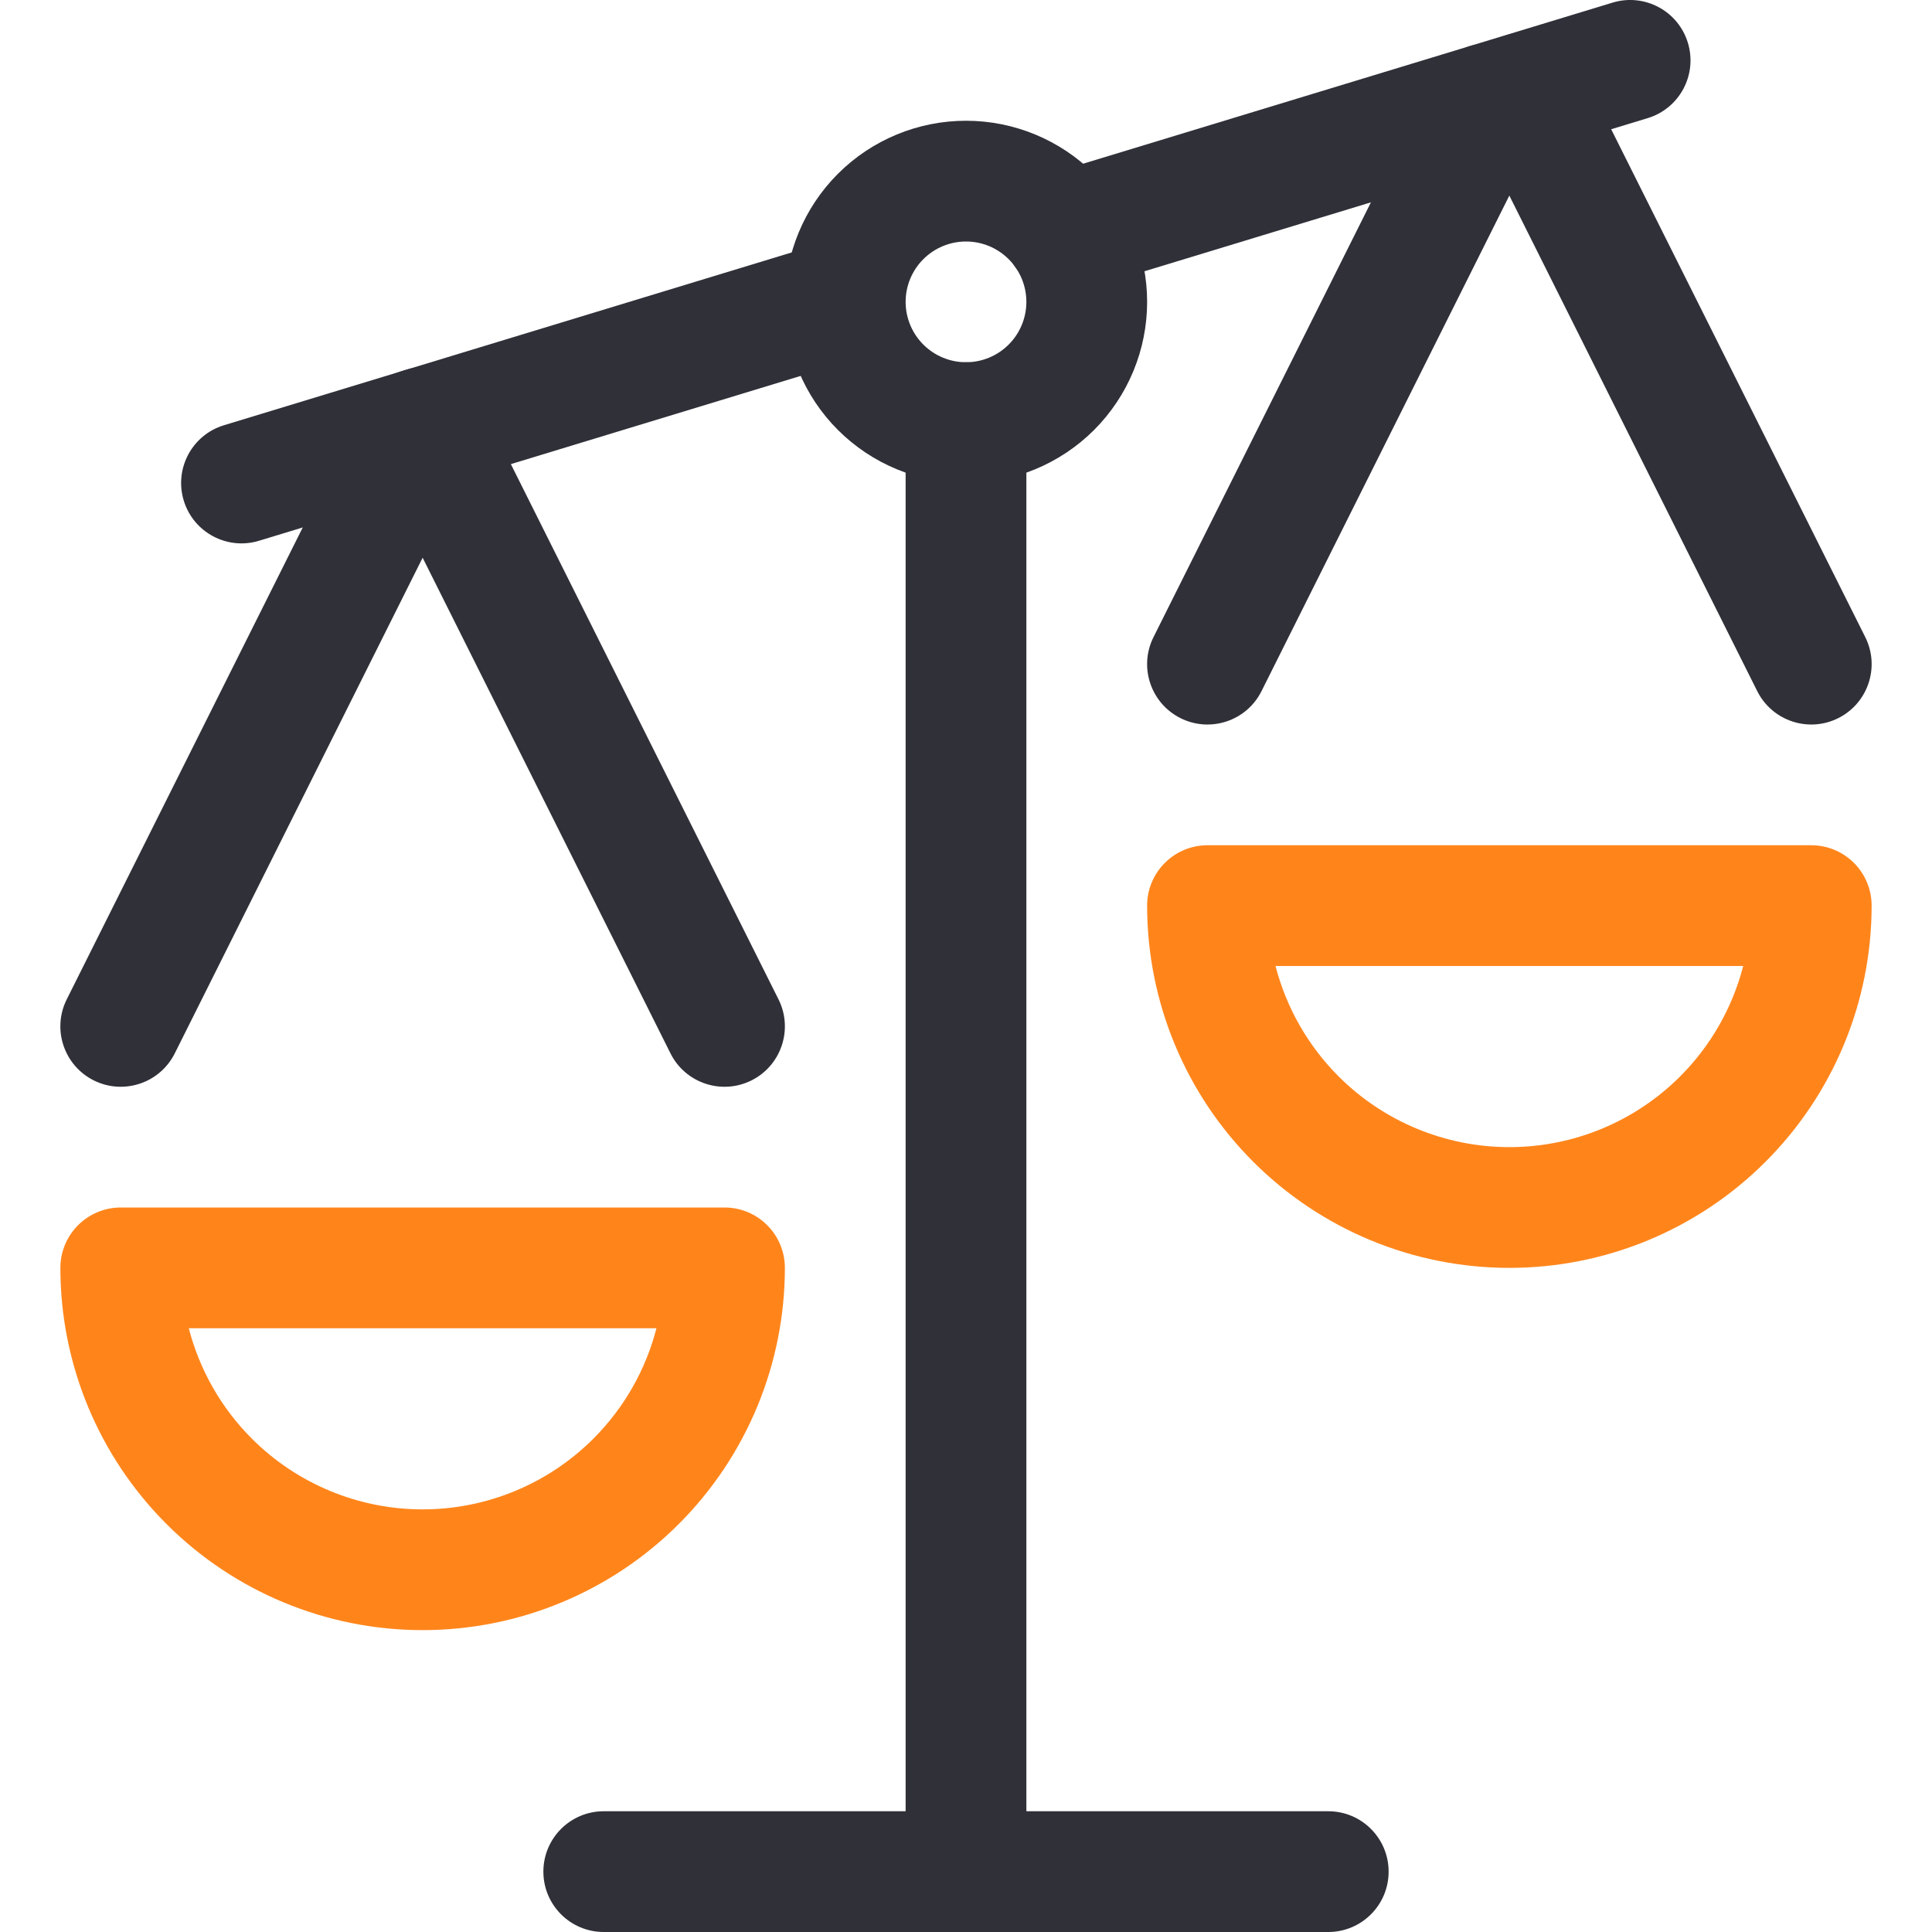
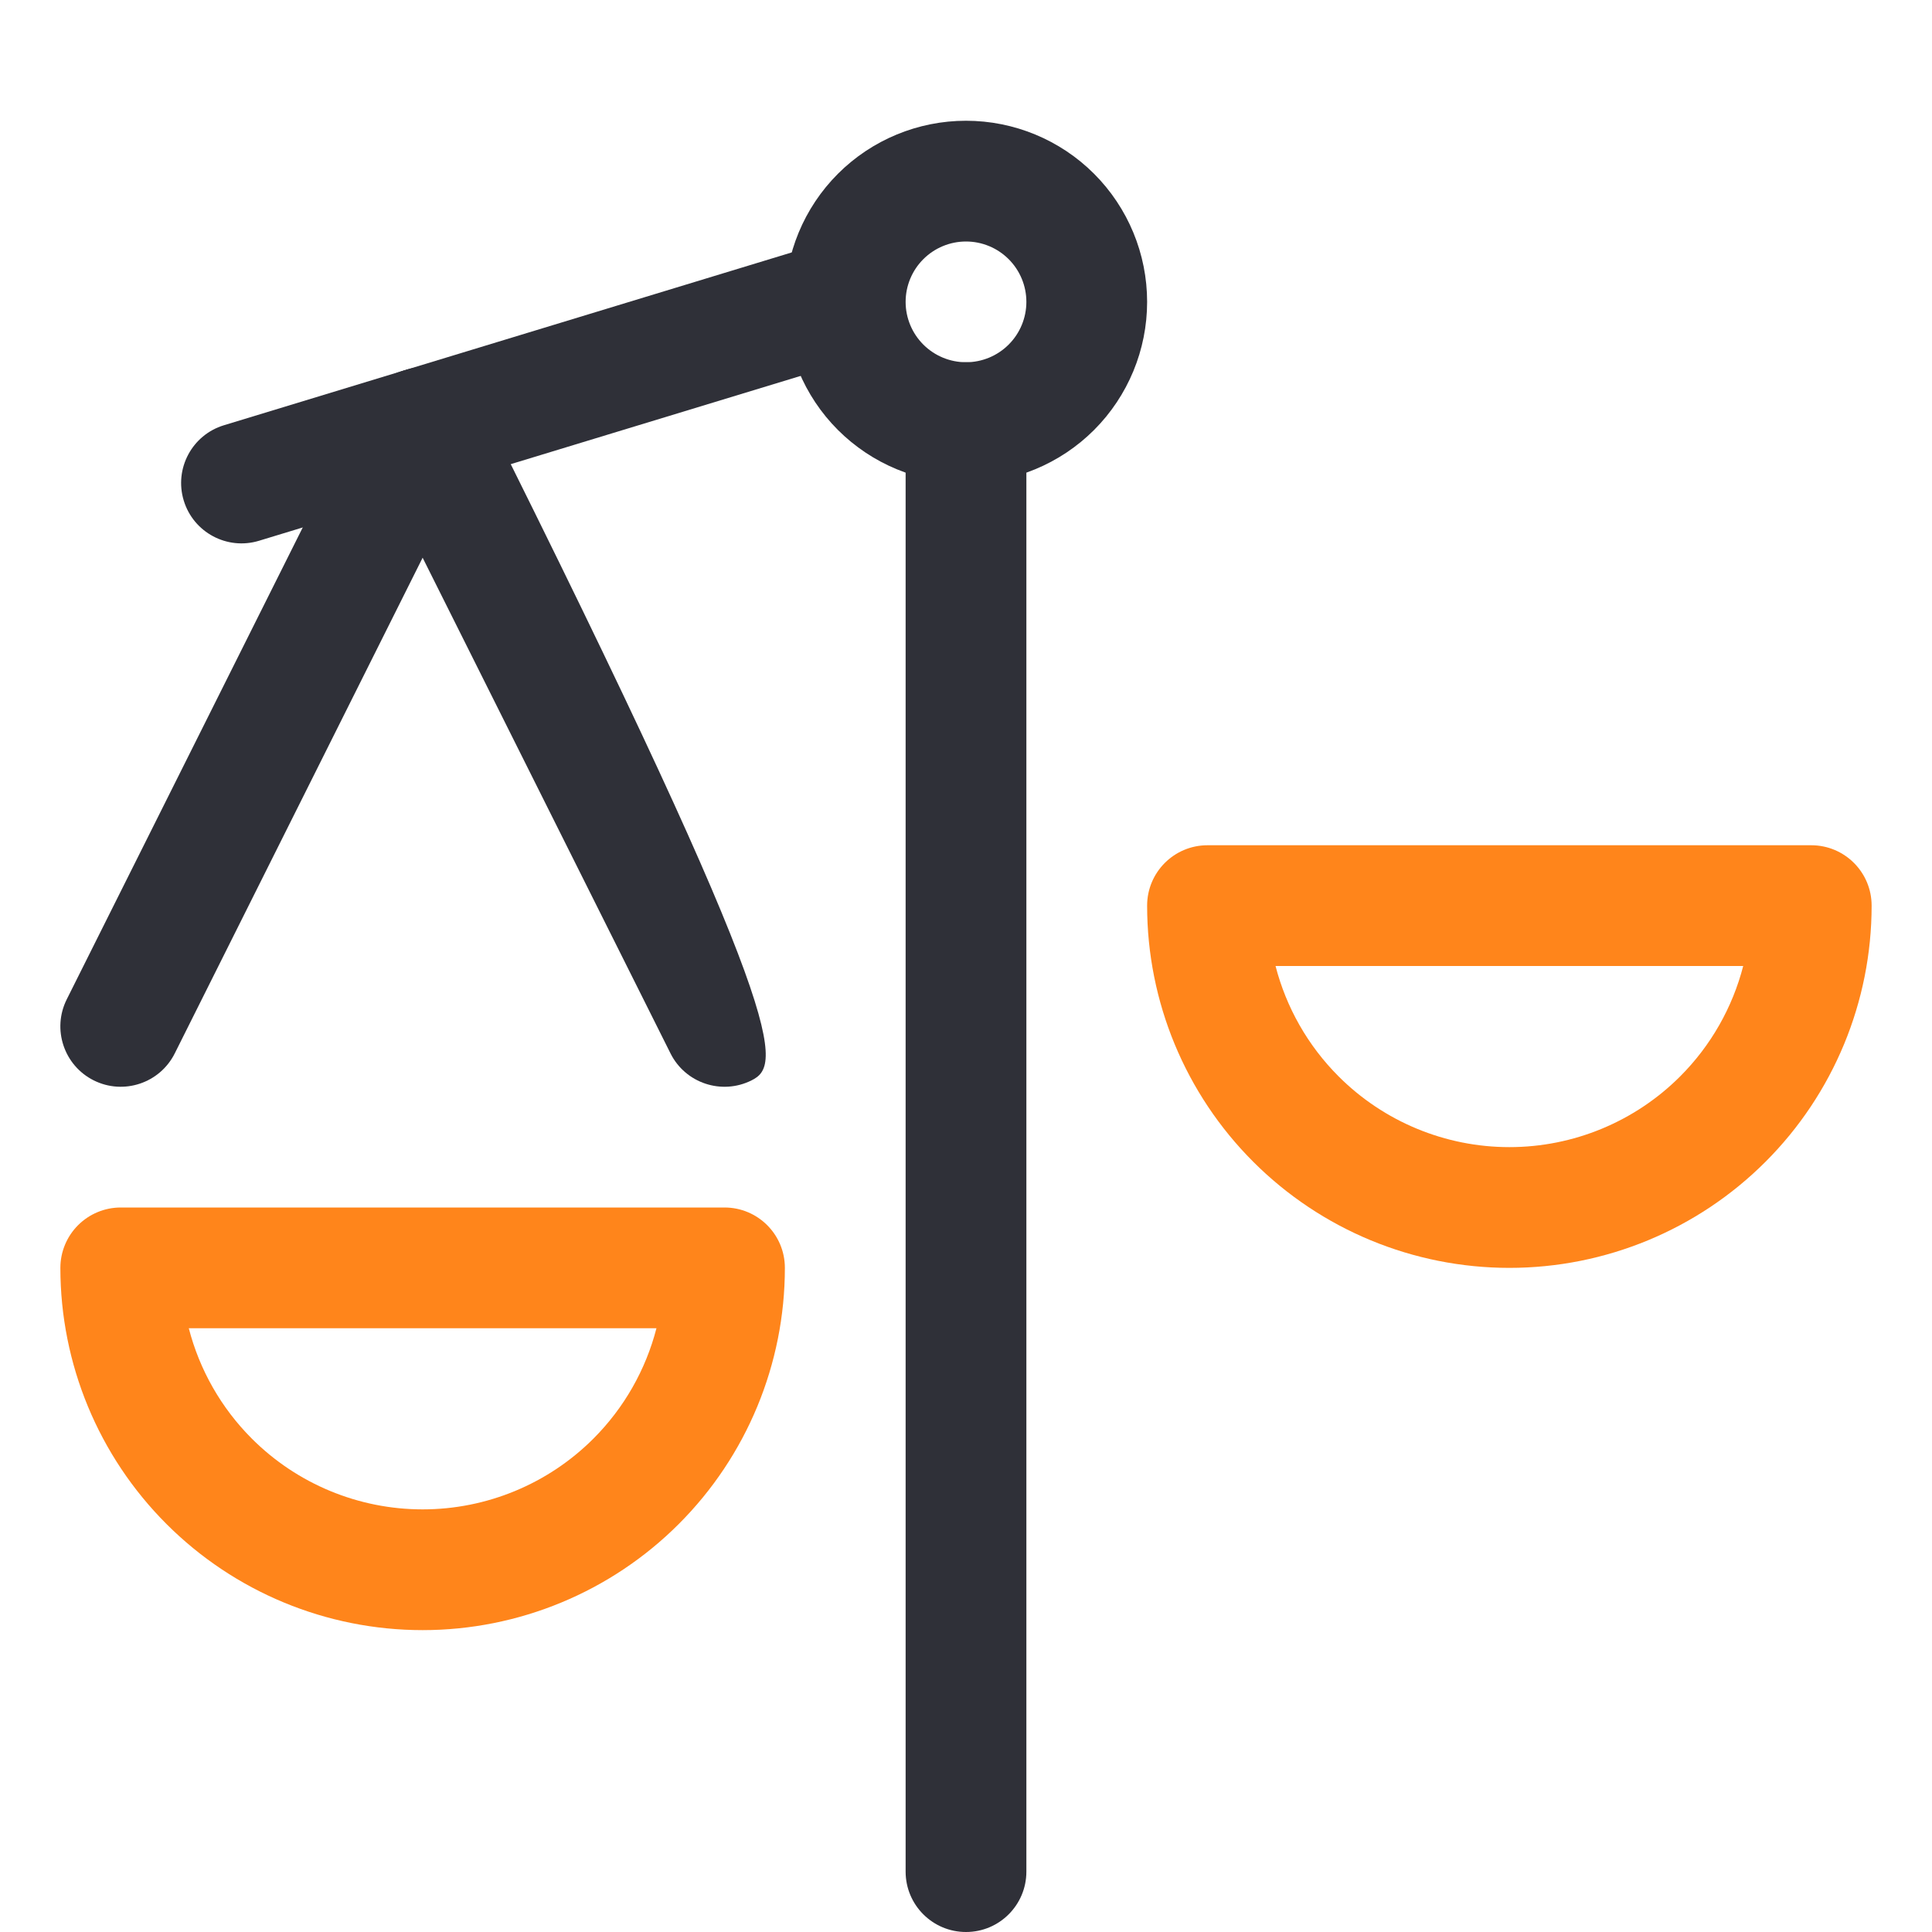
<svg xmlns="http://www.w3.org/2000/svg" width="64" height="64" viewBox="0 0 64 64" fill="none">
  <g clip-path="url(#clip0_296_745)">
    <path fill-rule="evenodd" clip-rule="evenodd" d="M32 12C33.105 12 34 12.895 34 14V62C34 63.105 33.105 64 32 64C30.895 64 30 63.105 30 62V14C30 12.895 30.895 12 32 12Z" fill="#2F3038" />
-     <path fill-rule="evenodd" clip-rule="evenodd" d="M18 62C18 60.895 18.895 60 20 60H44C45.105 60 46 60.895 46 62C46 63.105 45.105 64 44 64H20C18.895 64 18 63.105 18 62Z" fill="#2F3038" />
-     <path fill-rule="evenodd" clip-rule="evenodd" d="M55.913 1.418C56.235 2.475 55.639 3.592 54.582 3.913L35.854 9.612C34.797 9.934 33.68 9.338 33.359 8.281C33.037 7.224 33.633 6.107 34.69 5.785L53.418 0.087C54.474 -0.235 55.592 0.361 55.913 1.418Z" fill="#2F3038" />
    <path fill-rule="evenodd" clip-rule="evenodd" d="M29.889 9.338C30.211 10.394 29.615 11.512 28.558 11.833L8.582 17.913C7.526 18.235 6.408 17.639 6.087 16.582C5.765 15.526 6.361 14.408 7.418 14.087L27.394 8.007C28.45 7.685 29.568 8.281 29.889 9.338Z" fill="#2F3038" />
    <path fill-rule="evenodd" clip-rule="evenodd" d="M27.757 5.757C28.883 4.632 30.409 4 32 4C33.591 4 35.117 4.632 36.243 5.757C37.368 6.883 38 8.409 38 10C38 11.591 37.368 13.117 36.243 14.243C35.117 15.368 33.591 16 32 16C30.409 16 28.883 15.368 27.757 14.243C26.632 13.117 26 11.591 26 10C26 8.409 26.632 6.883 27.757 5.757ZM32 8C31.47 8 30.961 8.211 30.586 8.586C30.211 8.961 30 9.47 30 10C30 10.53 30.211 11.039 30.586 11.414C30.961 11.789 31.47 12 32 12C32.53 12 33.039 11.789 33.414 11.414C33.789 11.039 34 10.53 34 10C34 9.47 33.789 8.961 33.414 8.586C33.039 8.211 32.53 8 32 8Z" fill="#2F3038" />
    <path fill-rule="evenodd" clip-rule="evenodd" d="M2.586 40.586C2.961 40.211 3.47 40 4 40H24C25.105 40 26 40.895 26 42C26 45.183 24.736 48.235 22.485 50.485C20.235 52.736 17.183 54 14 54C10.817 54 7.765 52.736 5.515 50.485C3.264 48.235 2 45.183 2 42C2 41.47 2.211 40.961 2.586 40.586ZM6.254 44C6.608 45.372 7.324 46.638 8.343 47.657C9.843 49.157 11.878 50 14 50C16.122 50 18.157 49.157 19.657 47.657C20.676 46.638 21.392 45.372 21.746 44H6.254Z" fill="#FF851B" />
    <path fill-rule="evenodd" clip-rule="evenodd" d="M14.793 12.416C15.781 12.911 16.181 14.112 15.688 15.1L5.789 34.895C5.295 35.882 4.093 36.283 3.105 35.789C2.118 35.295 1.717 34.093 2.211 33.105L12.11 13.311C12.604 12.323 13.805 11.922 14.793 12.416Z" fill="#2F3038" />
-     <path fill-rule="evenodd" clip-rule="evenodd" d="M13.18 12.363C14.168 11.869 15.369 12.27 15.864 13.258L25.789 33.105C26.283 34.093 25.882 35.295 24.895 35.789C23.907 36.283 22.705 35.883 22.211 34.895L12.286 15.047C11.792 14.059 12.192 12.857 13.18 12.363Z" fill="#2F3038" />
+     <path fill-rule="evenodd" clip-rule="evenodd" d="M13.18 12.363C14.168 11.869 15.369 12.27 15.864 13.258C26.283 34.093 25.882 35.295 24.895 35.789C23.907 36.283 22.705 35.883 22.211 34.895L12.286 15.047C11.792 14.059 12.192 12.857 13.18 12.363Z" fill="#2F3038" />
    <path fill-rule="evenodd" clip-rule="evenodd" d="M38 30C38 28.895 38.895 28 40 28H60C61.105 28 62 28.895 62 30C62 33.183 60.736 36.235 58.485 38.485C56.235 40.736 53.183 42 50 42C46.817 42 43.765 40.736 41.515 38.485C39.264 36.235 38 33.183 38 30ZM42.254 32C42.608 33.372 43.324 34.638 44.343 35.657C45.843 37.157 47.878 38 50 38C52.122 38 54.157 37.157 55.657 35.657C56.676 34.638 57.392 33.372 57.746 32H42.254Z" fill="#FF851B" />
-     <path fill-rule="evenodd" clip-rule="evenodd" d="M50.177 1.649C51.165 2.143 51.566 3.344 51.072 4.332L41.789 22.895C41.295 23.883 40.093 24.283 39.105 23.789C38.118 23.295 37.717 22.093 38.211 21.106L47.494 2.543C47.988 1.555 49.189 1.155 50.177 1.649Z" fill="#2F3038" />
-     <path fill-rule="evenodd" clip-rule="evenodd" d="M49.633 1.278C50.621 0.784 51.822 1.184 52.317 2.172L61.789 21.105C62.283 22.093 61.883 23.294 60.895 23.789C59.907 24.283 58.706 23.883 58.211 22.895L48.739 3.961C48.245 2.974 48.645 1.772 49.633 1.278Z" fill="#2F3038" />
  </g>
  <defs>
    <clipPath id="clip0_296_745">
      <rect width="64" height="64" fill="white" />
    </clipPath>
  </defs>
</svg>